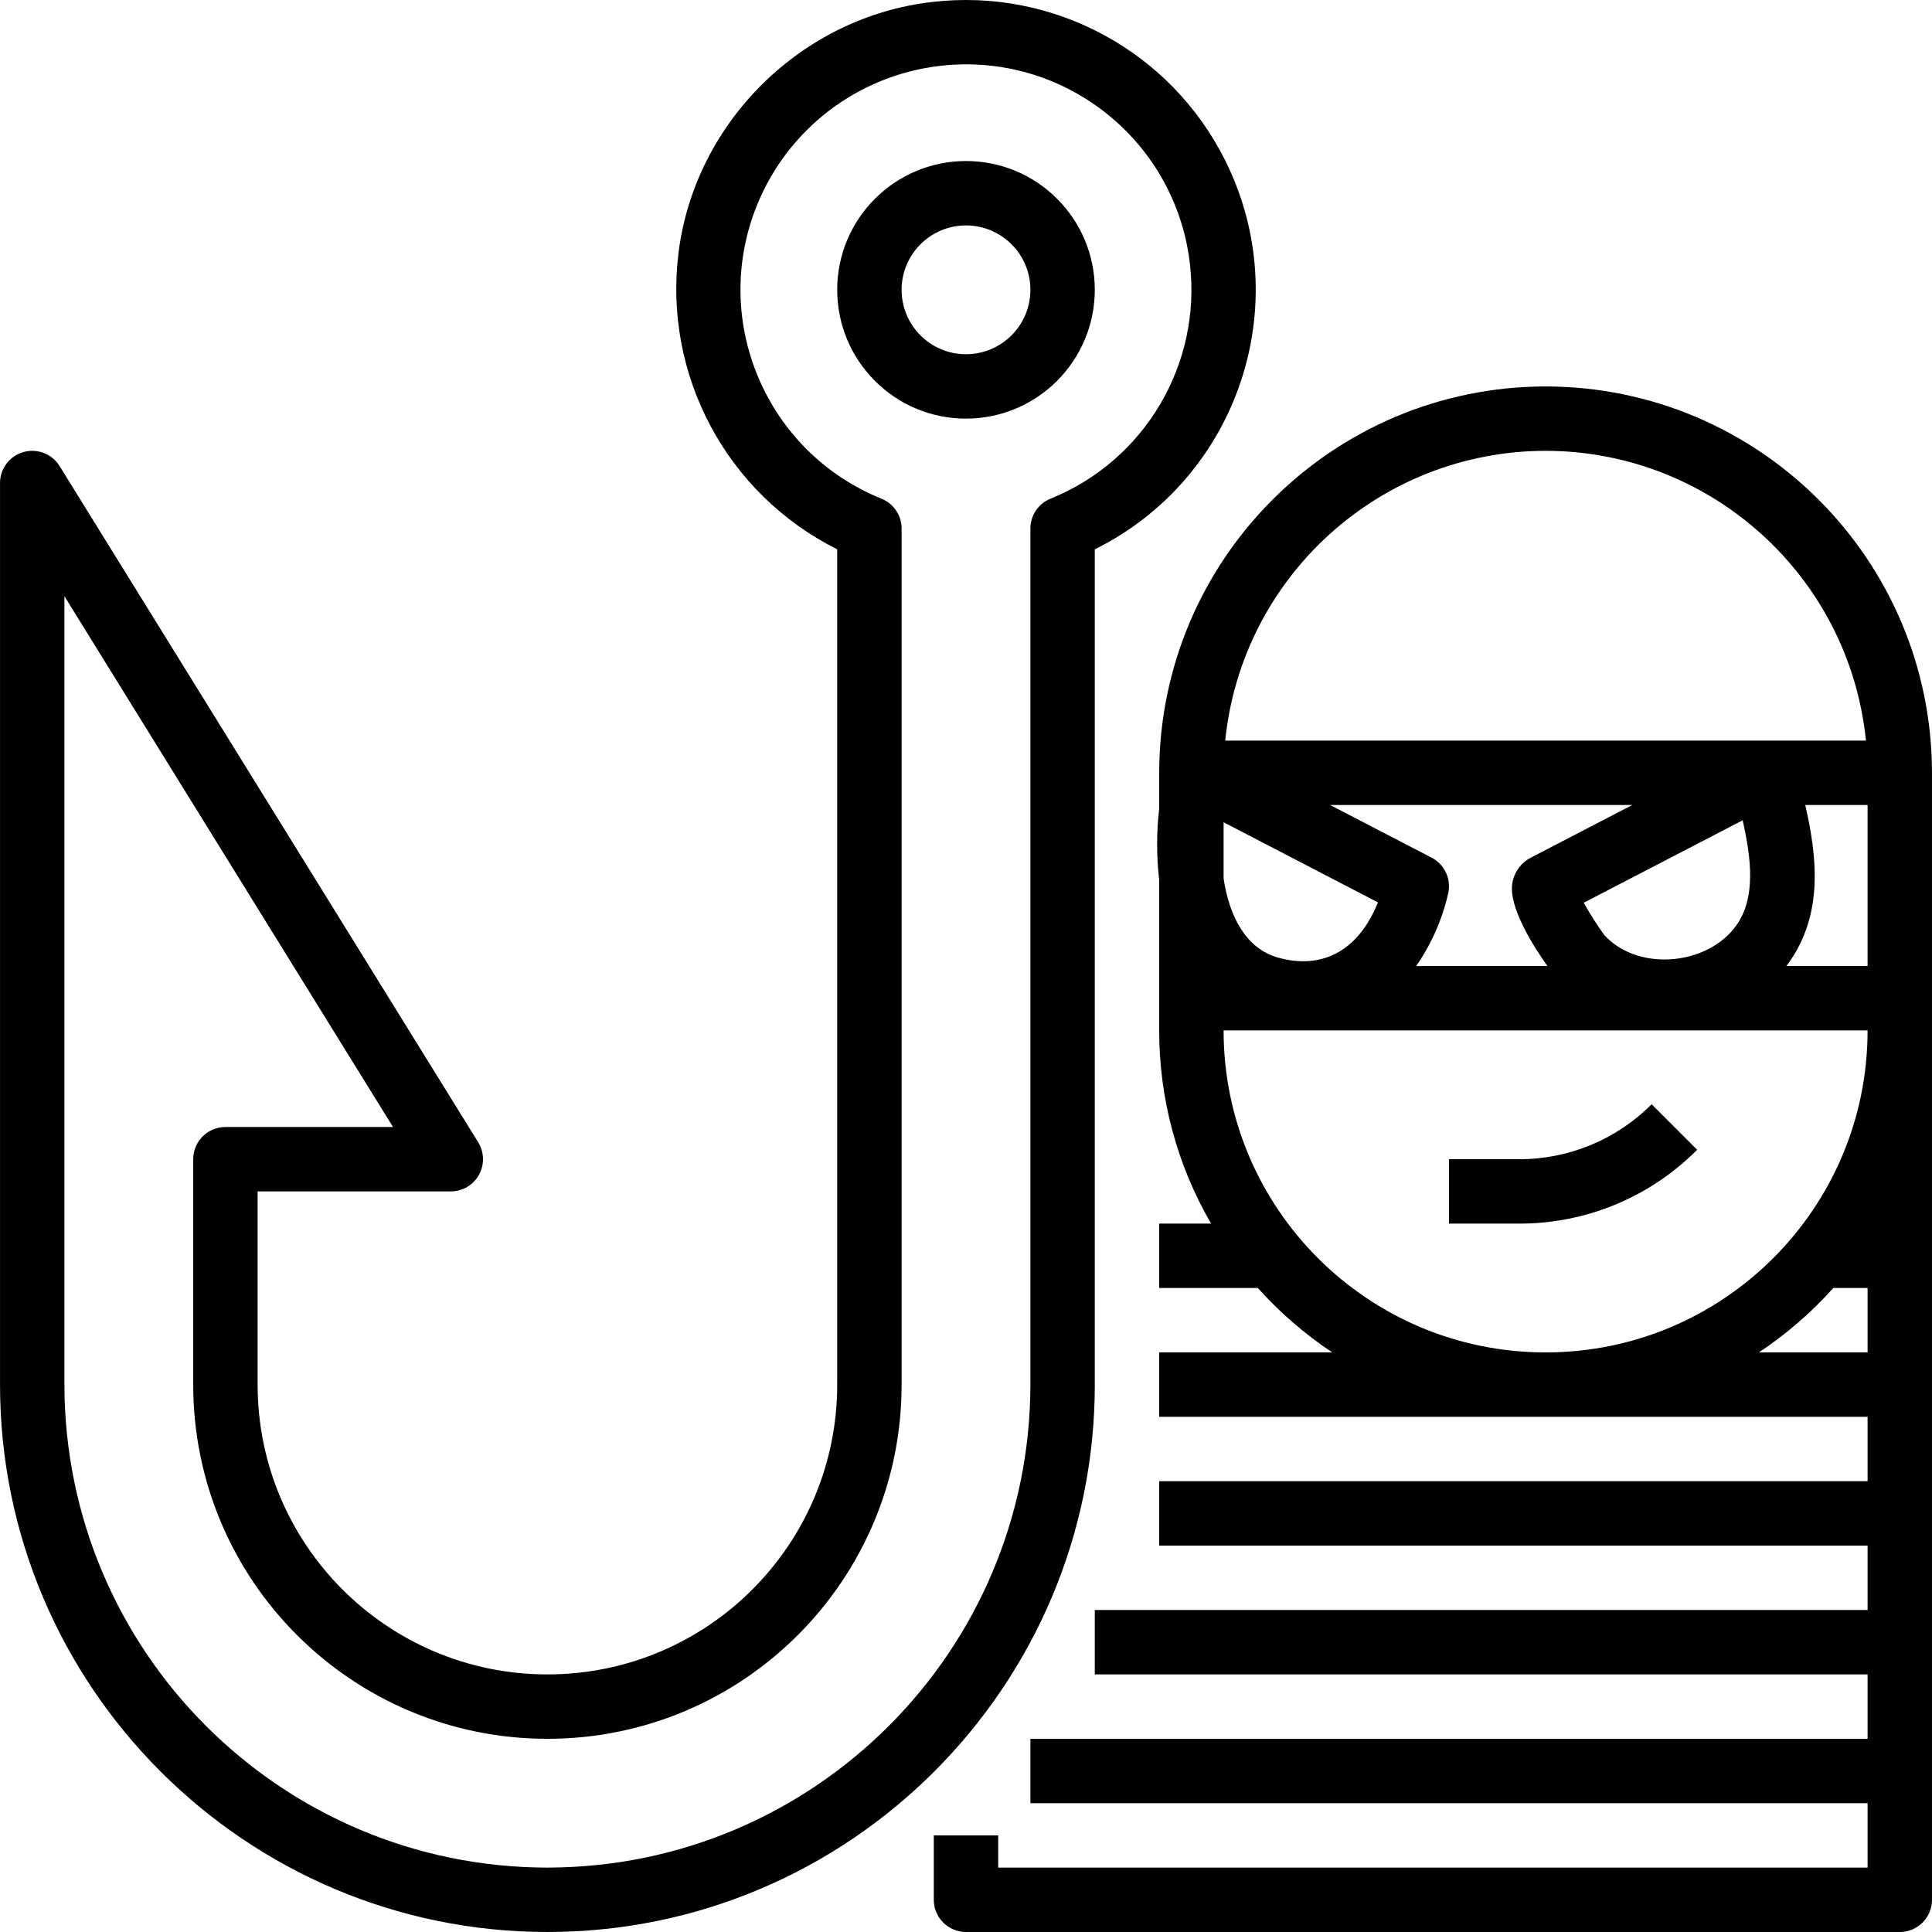
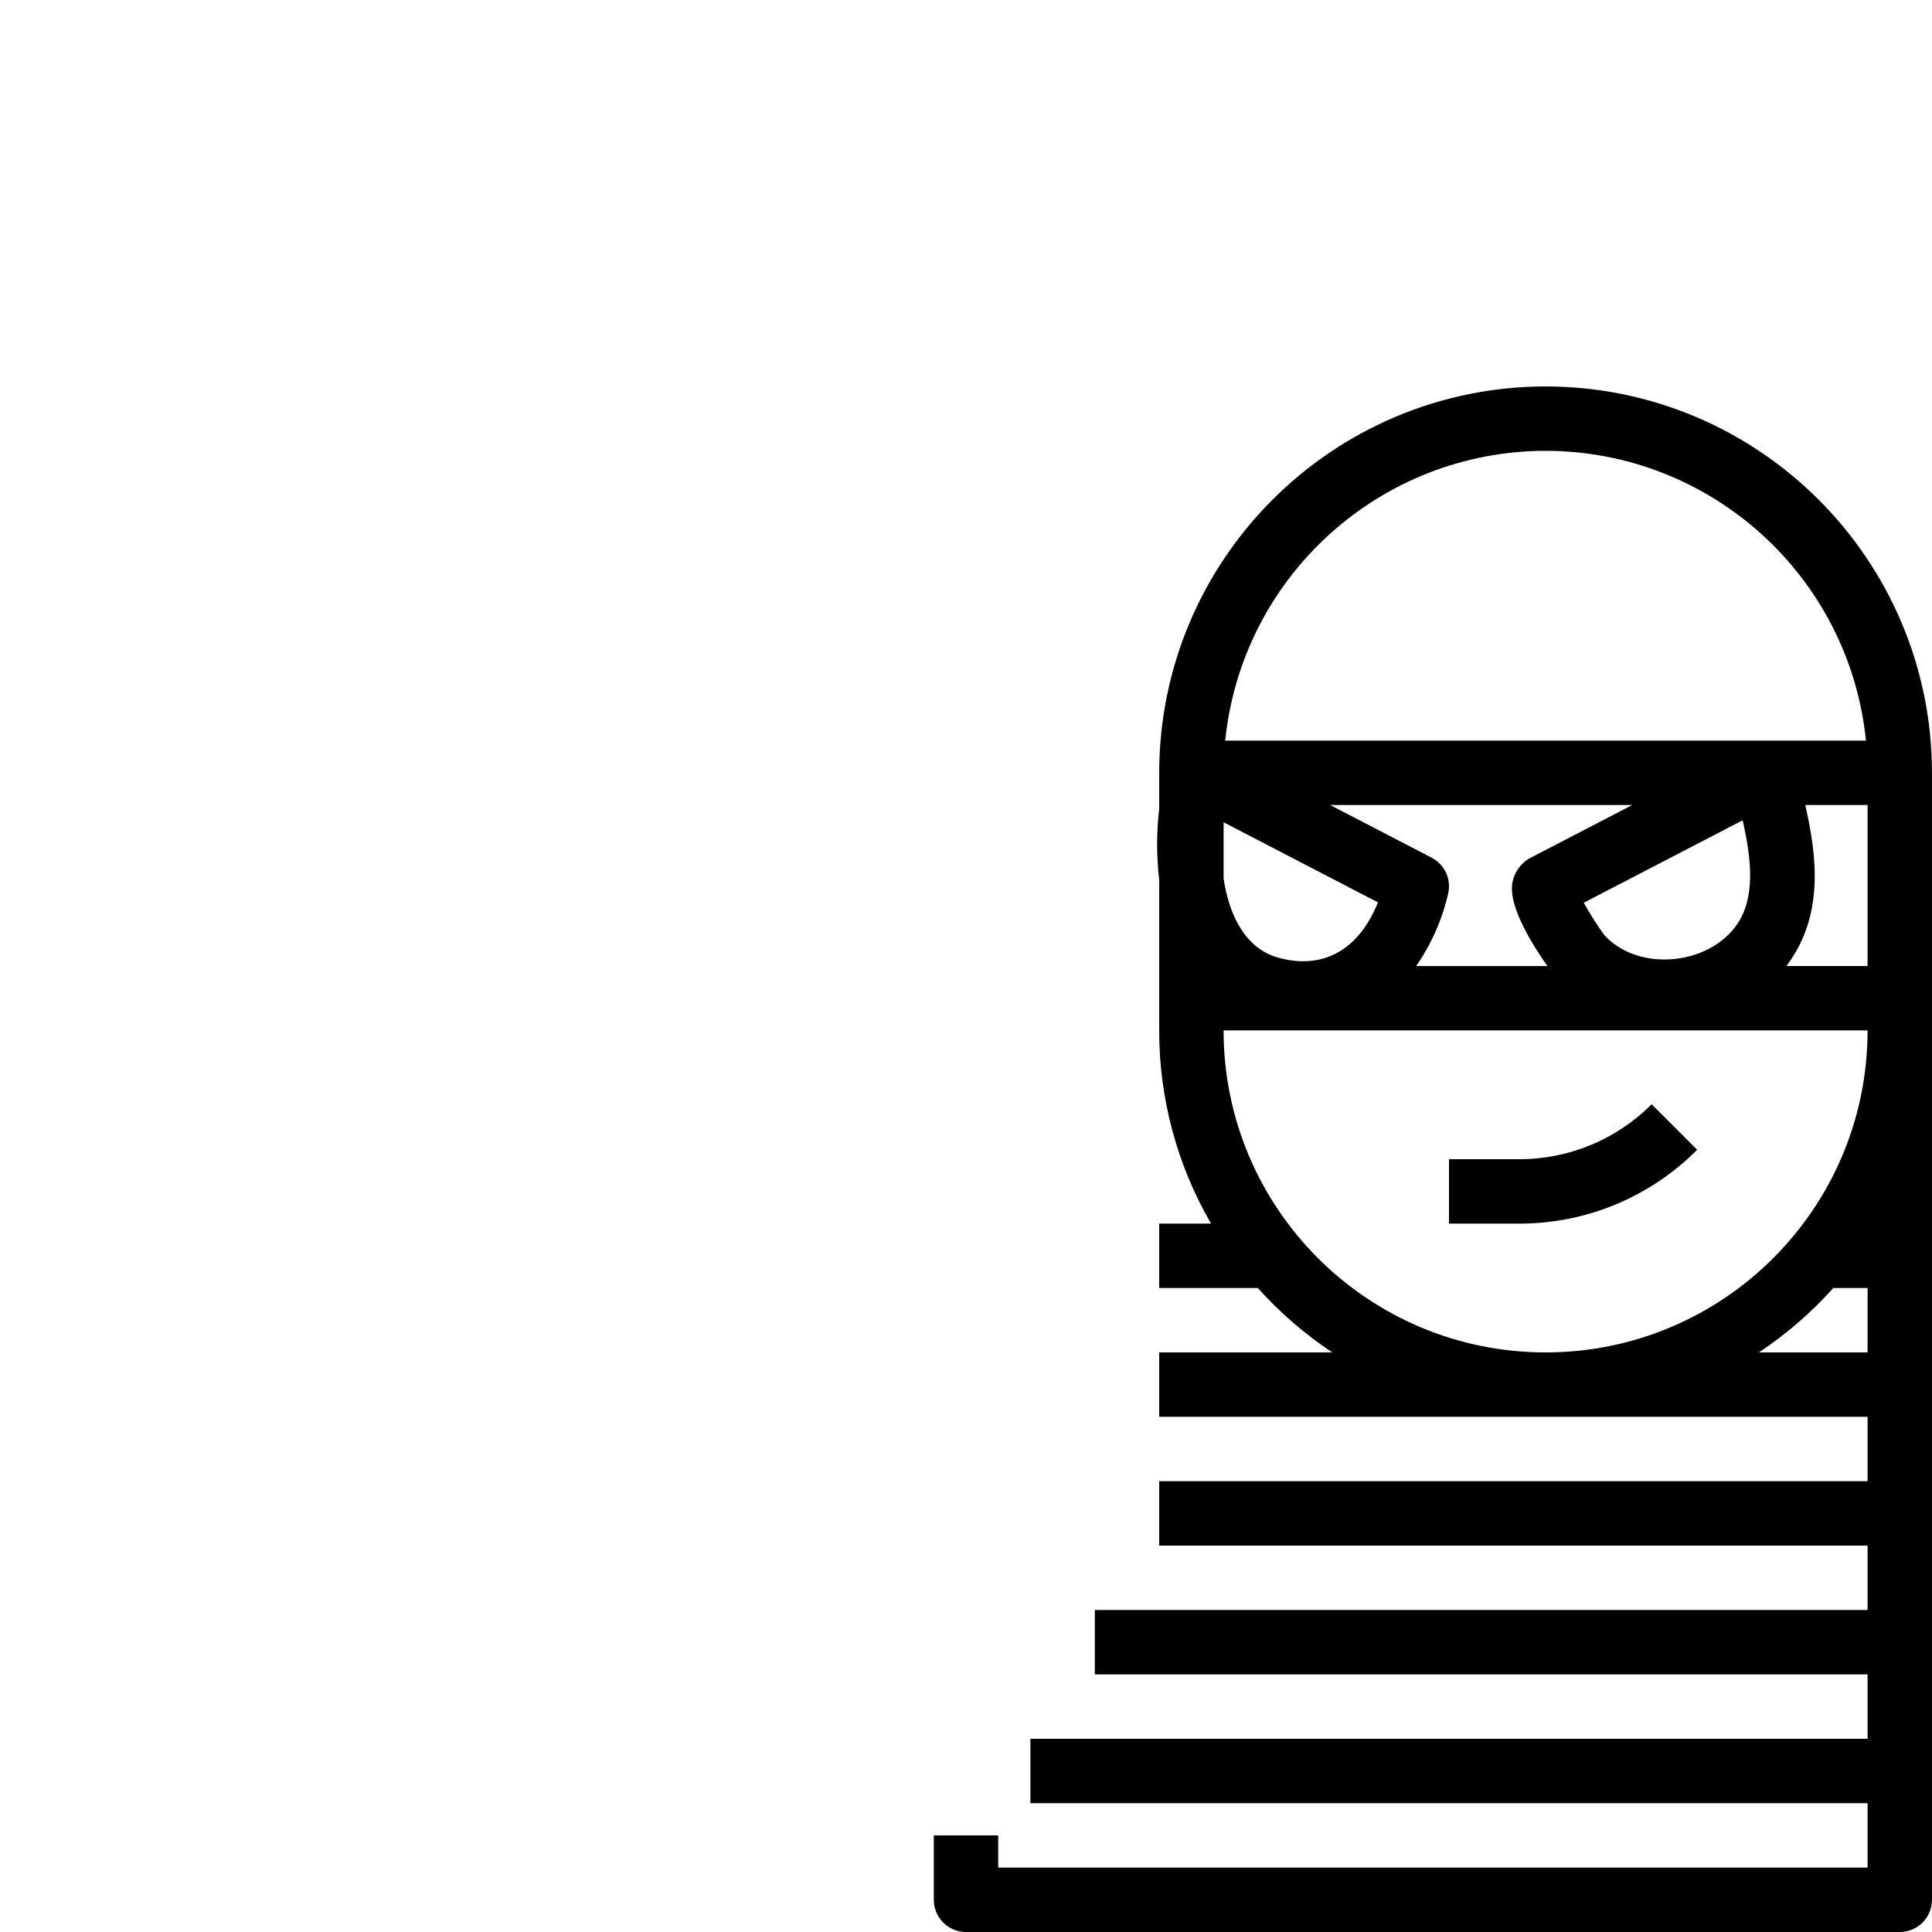
<svg xmlns="http://www.w3.org/2000/svg" id="Capa_1" enable-background="new 0 0 480.009 480.009" height="512" viewBox="0 0 480.009 480.009" width="512">
  <path d="m384.005 96.009c-52.995.06-95.94 43.005-96 96v8.879c-.687 5.891-.687 11.842 0 17.733v37.388c-.02 16.858 4.426 33.419 12.887 48h-12.887v16h24.512c5.462 6.093 11.674 11.47 18.488 16h-43v16h176v16h-176v16h176v16h-192v16h192v16h-208v16h208v16h-216v-8h-16v16c0 4.418 3.582 8 8 8h232c4.418 0 8-3.582 8-8v-280c-.06-52.995-43.006-95.94-96-96zm80 144h-20.194c.191-.25.39-.494.573-.75 8.77-12.248 7.021-26.611 4.135-39.25h15.486zm-131.422-3.474c-4.332 2.5-9.591 2.964-15.206 1.337-7.719-2.237-11.942-10.013-13.372-19.642v-13.934l38.349 19.9c-2.304 5.732-5.625 9.945-9.771 12.339zm23.107-23.444-25.211-13.082h75.053l-25.24 13.1c-2.408 1.267-4.086 3.584-4.538 6.267-1.043 5.886 5.207 15.709 8.706 20.636h-32.611c3.756-5.411 6.446-11.488 7.925-17.907.883-3.587-.805-7.313-4.084-9.014zm75.685 16.853c-3.481 4.863-9.619 8-16.418 8.4-6.533.376-12.482-1.806-16.336-5.995-1.873-2.581-3.587-5.273-5.133-8.062l39.481-20.486c2.147 9.519 3.32 19.28-1.594 26.143zm-47.37-117.935c41.066.05 75.443 31.145 79.6 72h-159.2c4.157-40.855 38.534-71.949 79.6-72zm-80 144h160c0 44.183-35.817 80-80 80s-80-35.817-80-80zm133 80c6.813-4.531 13.024-9.907 18.485-16h8.515v16z" />
  <path d="m377.378 288.009h-17.373v16h17.373c16.618.045 32.564-6.56 44.283-18.343l-11.312-11.314c-8.726 8.772-20.598 13.69-32.971 13.657z" />
-   <path d="m272.005 72.009c0-17.673-14.327-32-32-32s-32 14.327-32 32 14.327 32 32 32c17.664-.02 31.98-14.335 32-32zm-32 16c-8.837 0-16-7.163-16-16s7.163-16 16-16 16 7.163 16 16c-.011 8.832-7.168 15.99-16 16z" />
-   <path d="m272.005 344.009v-207.524c35.613-17.69 50.142-60.901 32.452-96.514-13.512-27.2-42.639-42.997-72.807-39.486-32.409 3.663-58.921 29.782-63.043 62.105-3.911 30.501 11.892 60.14 39.398 73.89v207.529c0 39.764-32.236 72-72 72s-72-32.236-72-72v-48h48c4.418-.001 7.999-3.584 7.998-8.002 0-1.487-.415-2.945-1.198-4.209l-104-168c-2.327-3.756-7.259-4.913-11.014-2.586-2.353 1.458-3.785 4.029-3.786 6.797v224c0 74.99 61.01 136 136 136s136-61.01 136-136zm-136 120c-66.243-.075-119.925-53.757-120-120v-195.878l81.639 131.878h-41.639c-4.418 0-8 3.582-8 8v56c0 48.601 39.399 88 88 88s88-39.399 88-88v-212.695c-.001-3.259-1.979-6.192-5-7.414-28.671-11.582-42.525-44.213-30.943-72.884 7.663-18.969 25.061-32.249 45.38-34.636 30.711-3.63 58.551 18.323 62.181 49.034 2.964 25.07-11.214 49.023-34.618 58.486-3.021 1.222-4.999 4.155-5 7.414v212.695c-.075 66.243-53.757 119.925-120 120z" />
</svg>